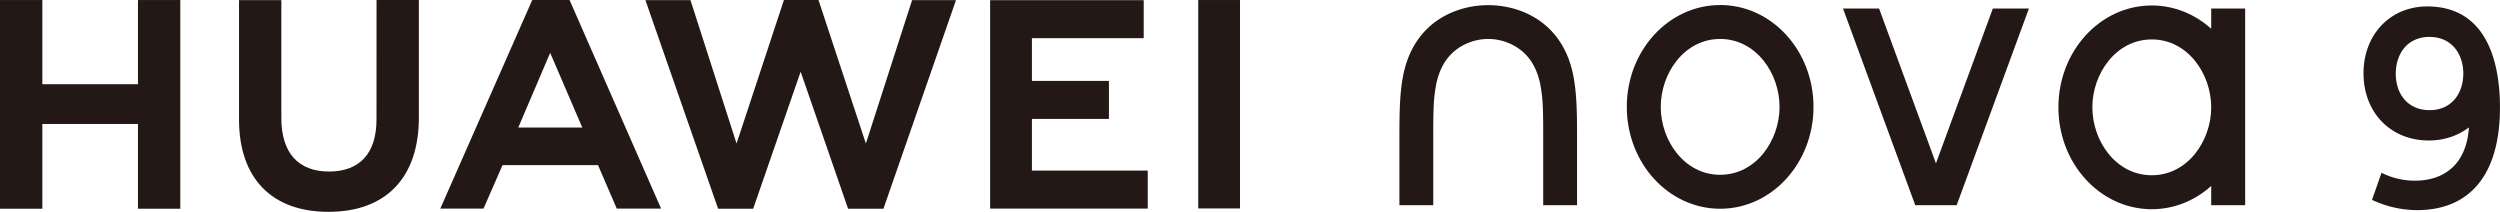
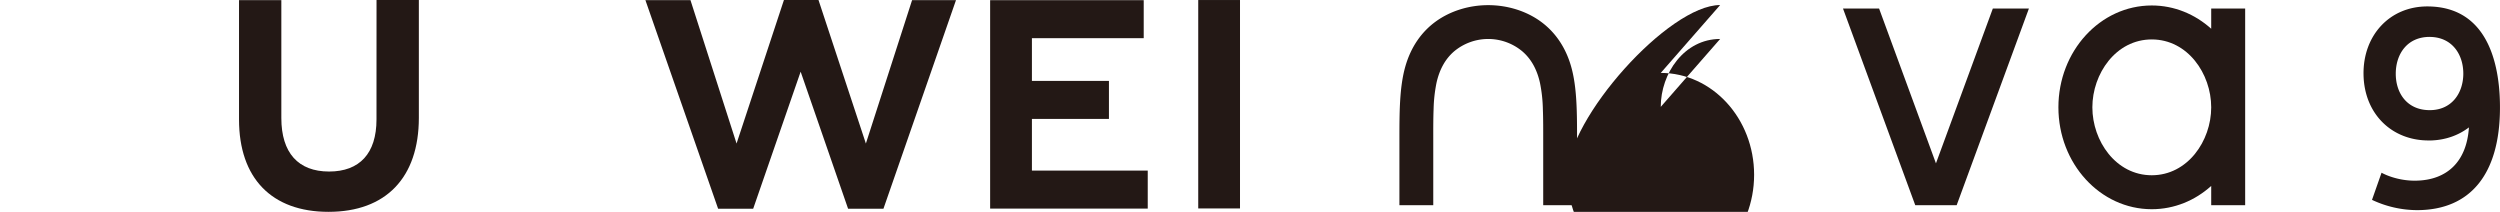
<svg xmlns="http://www.w3.org/2000/svg" id="图层_1" data-name="图层 1" viewBox="0 0 2481 210.24">
  <defs>
    <style>.cls-1{fill:#231815;}</style>
  </defs>
-   <polygon class="cls-1" points="136.91 83.58 42.03 83.58 42.03 0.03 0 0.03 0 207.14 42.03 207.14 42.03 123.03 136.91 123.03 136.91 207.14 178.93 207.14 178.93 0.03 136.91 0.03 136.91 83.58" />
  <path class="cls-1" d="M-392.58,5602.57c0,33.68-16.72,51.66-47.07,51.66-30.54,0-47.36-18.49-47.36-53.09v-117h-42v118.42c0,58.26,32.37,91.67,88.82,91.67,57,0,89.65-34,89.65-93.39V5484h-42Z" transform="translate(766.21 -5484)" />
  <polygon class="cls-1" points="859.3 142.44 812.27 0 777.98 0 730.96 142.44 685.21 0.12 640.49 0.12 712.66 207.14 747.46 207.14 794.56 71.15 841.64 207.14 876.73 207.14 948.73 0.12 905.16 0.12 859.3 142.44" />
  <polygon class="cls-1" points="1024.07 118.01 1100.51 118.01 1100.51 80.29 1024.07 80.29 1024.07 37.89 1135.02 37.89 1135.02 0.17 982.61 0.17 982.61 207.01 1139.01 207.01 1139.01 169.29 1024.07 169.29 1024.07 118.01" />
  <rect class="cls-1" x="1189.13" y="0.02" width="41.45" height="206.84" />
-   <path class="cls-1" d="M-172.72,5647.91l18.6,43.11h44L-201,5484h-37l-91.25,207h42.89l18.87-43.11Zm-47.49-111.48,31.87,74.14h-63.53Z" transform="translate(766.21 -5484)" />
  <path class="cls-1" d="M1369.19,5523.13c-35.56,0-58.94,34-58.94,67.39s23.38,67.4,58.94,67.4,59-34,59-67.4-23.39-67.39-59-67.39m0-33.7c22.39,0,42.93,8.67,59,23.1v-20.07h33.7v195.21h-33.7v-19.15c-16,14.43-36.56,23.1-59,23.1-51.17,0-92.64-45.26-92.64-101.1S1318,5489.43,1369.19,5489.43Z" transform="translate(766.21 -5484)" />
  <path class="cls-1" d="M798.86,5687.67H765.27v-64.3c0-10.4.06-20.81-.34-31.21a146.41,146.41,0,0,0-2.85-25.83c-2.7-12.18-8-23.25-17.64-31.46a52.76,52.76,0,0,0-67.46,0c-9.61,8.21-14.93,19.28-17.63,31.46a146.31,146.31,0,0,0-2.85,25.83c-.41,10.4-.34,20.81-.34,31.21v64.3H622.57v-64.3c0-27.65,0-52.9,5.92-73.55,5.49-19.13,16-34.32,30.49-44.71s32.94-16,51.73-16,37.22,5.59,51.73,16,25,25.58,30.49,44.71c5.93,20.65,5.93,45.9,5.93,73.55Z" transform="translate(766.21 -5484)" />
  <polygon class="cls-1" points="1977.69 8.46 2013.49 8.46 1941.78 203.67 1900.71 203.67 1828.99 8.46 1864.8 8.46 1921.24 162.11 1977.69 8.46" />
-   <path class="cls-1" d="M940.86,5522.66c-35.55,0-58.94,34-58.94,67.4s23.39,67.4,58.94,67.4,58.95-34,58.95-67.4-23.39-67.4-58.95-67.4m0-33.7c51.17,0,92.65,45.27,92.65,101.1s-41.48,101.1-92.65,101.1-92.64-45.27-92.64-101.1S889.7,5489,940.86,5489Z" transform="translate(766.21 -5484)" />
+   <path class="cls-1" d="M940.86,5522.66c-35.55,0-58.94,34-58.94,67.4m0-33.7c51.17,0,92.65,45.27,92.65,101.1s-41.48,101.1-92.65,101.1-92.64-45.27-92.64-101.1S889.7,5489,940.86,5489Z" transform="translate(766.21 -5484)" />
  <path class="cls-1" d="M1645.31,5623.42c15-.26,28.16-5,38.64-13-2.22,34.45-22.12,52.16-52,52.86-15.94.42-29.27-4.83-34.71-7.89l-9.48,26.95a105.88,105.88,0,0,0,45.17,10.2c52.66-.27,81.4-35.92,81.83-100.5.25-37.65-8.62-101.41-71.81-101.66-37.72-.15-64.27,28.86-63.59,67.76s28.21,65.91,65.93,65.24m-.1-102.73c22,.14,33.31,17.34,33.19,36.66s-11.67,36.17-33.64,36c-22.16-.13-33.51-16.85-33.39-36.44s11.66-36.39,33.84-36.25" transform="translate(766.21 -5484)" />
</svg>